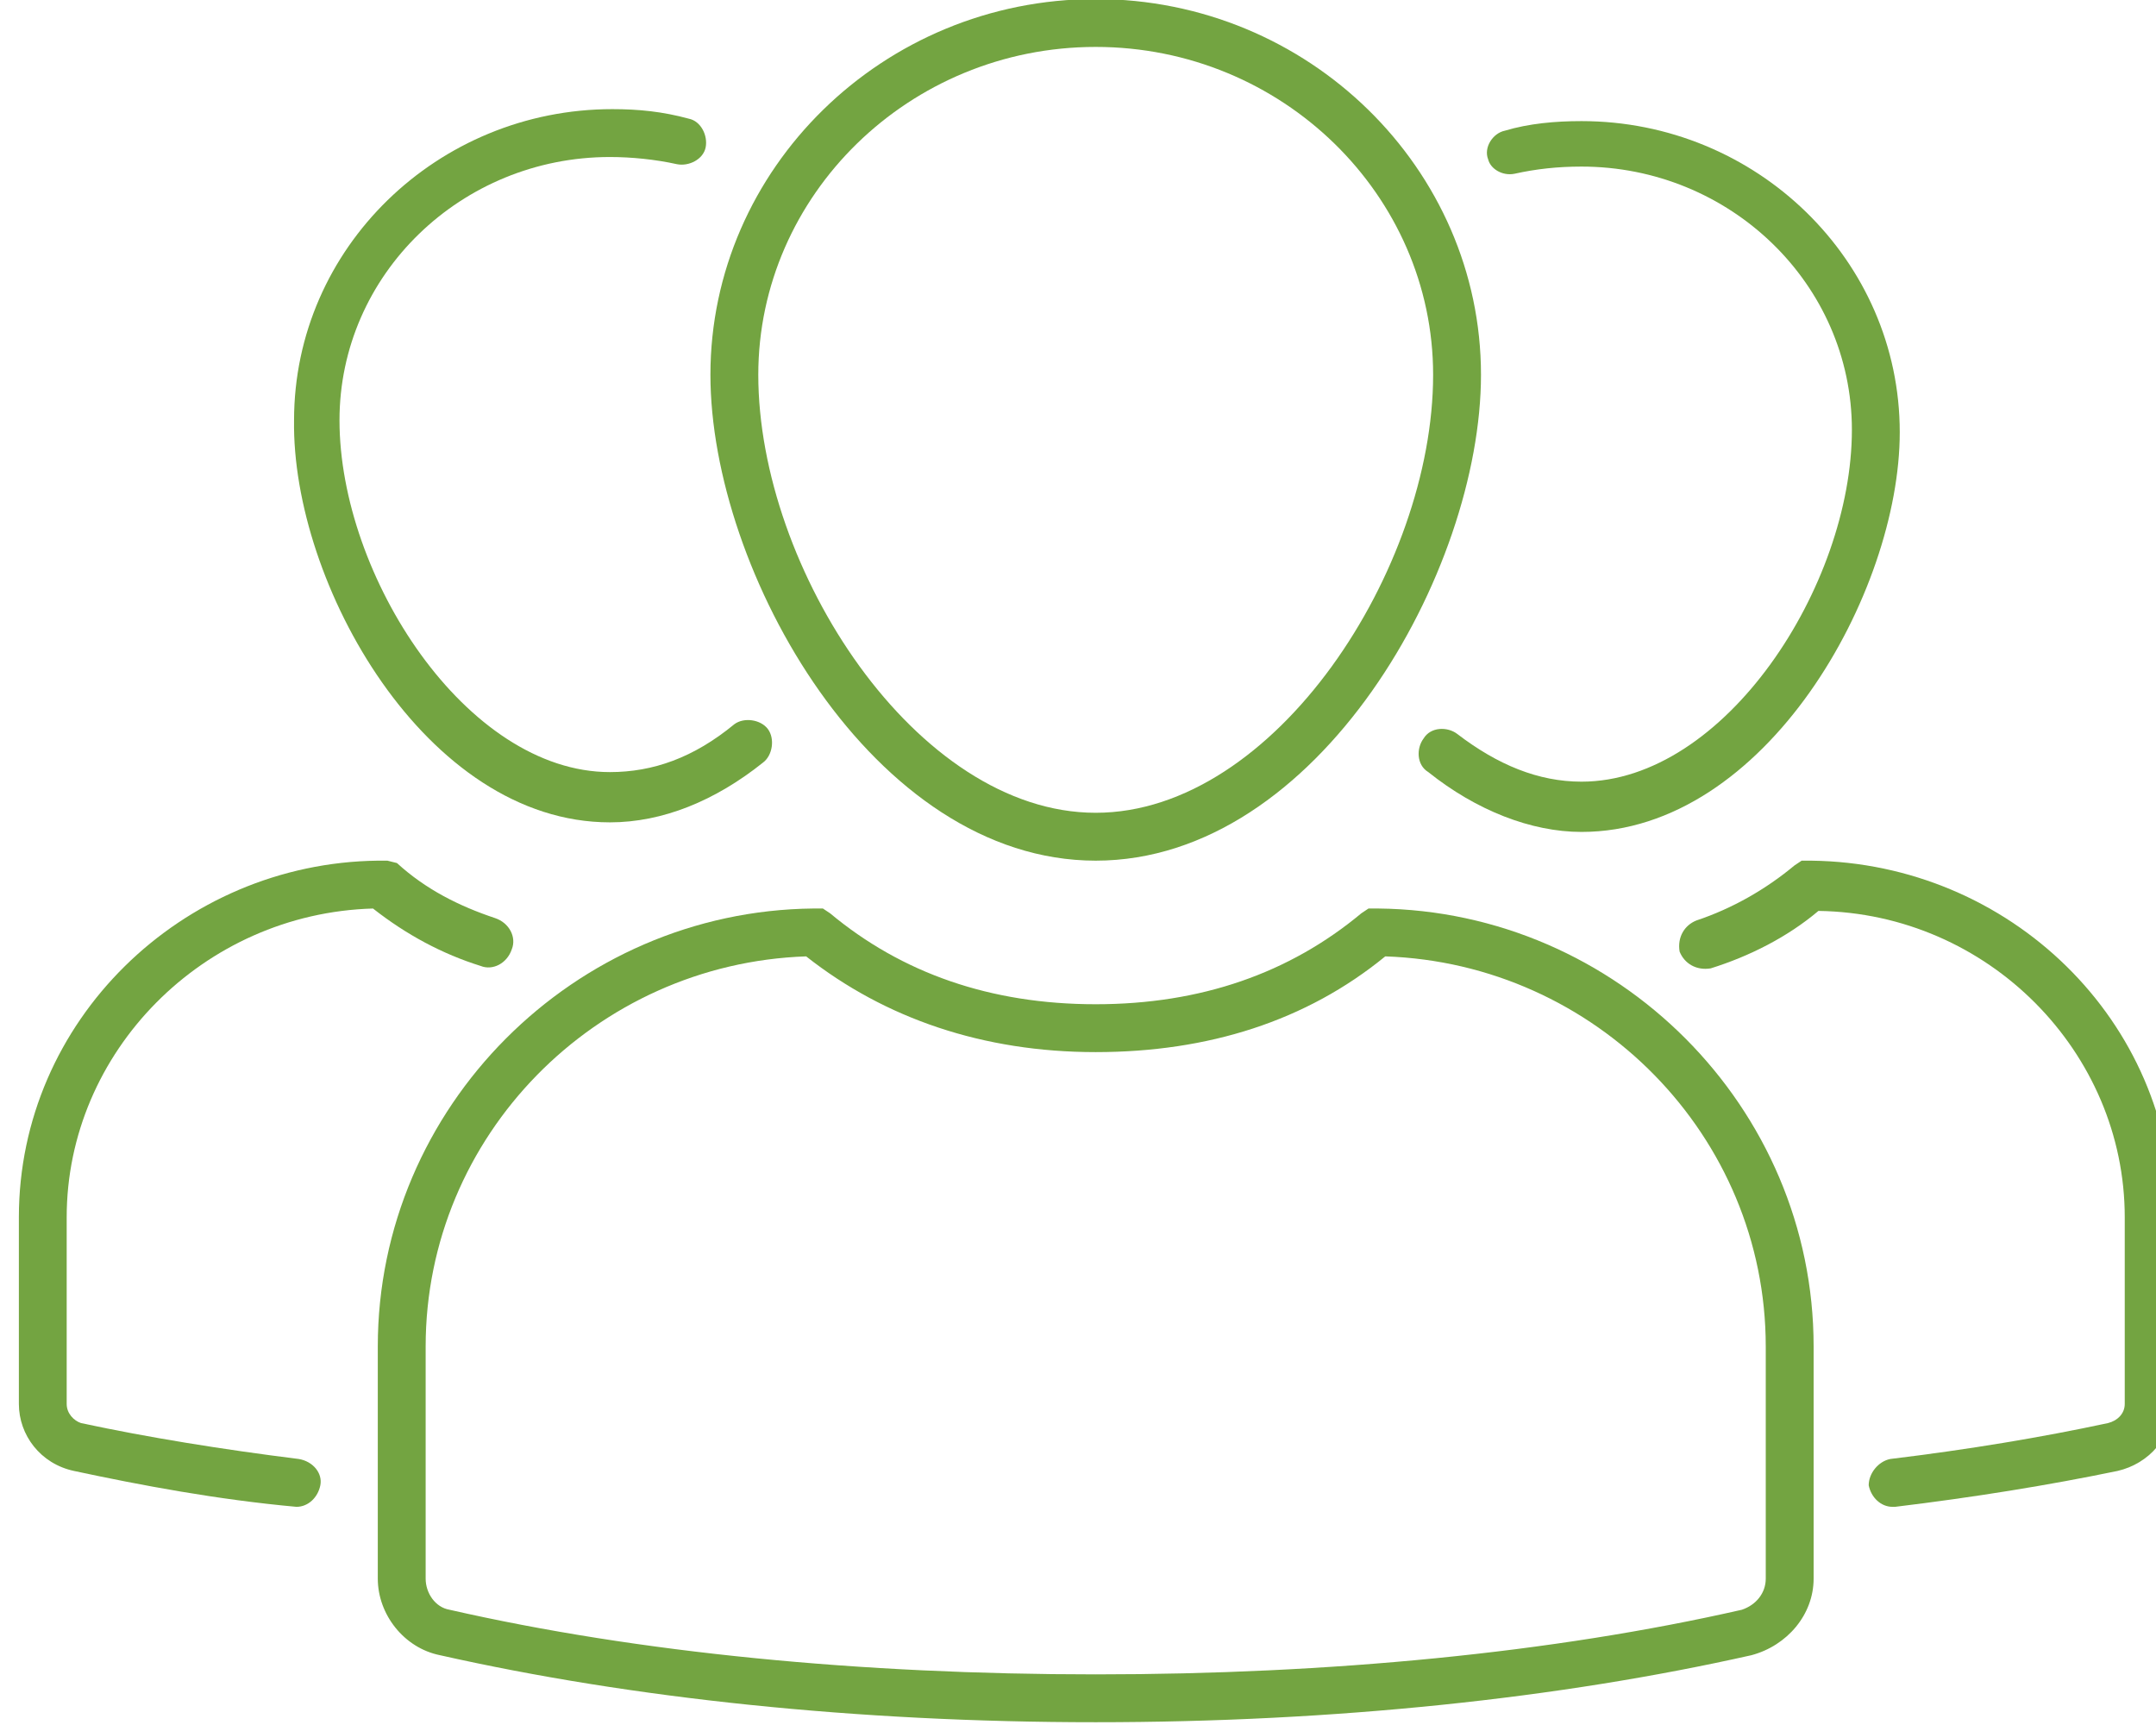
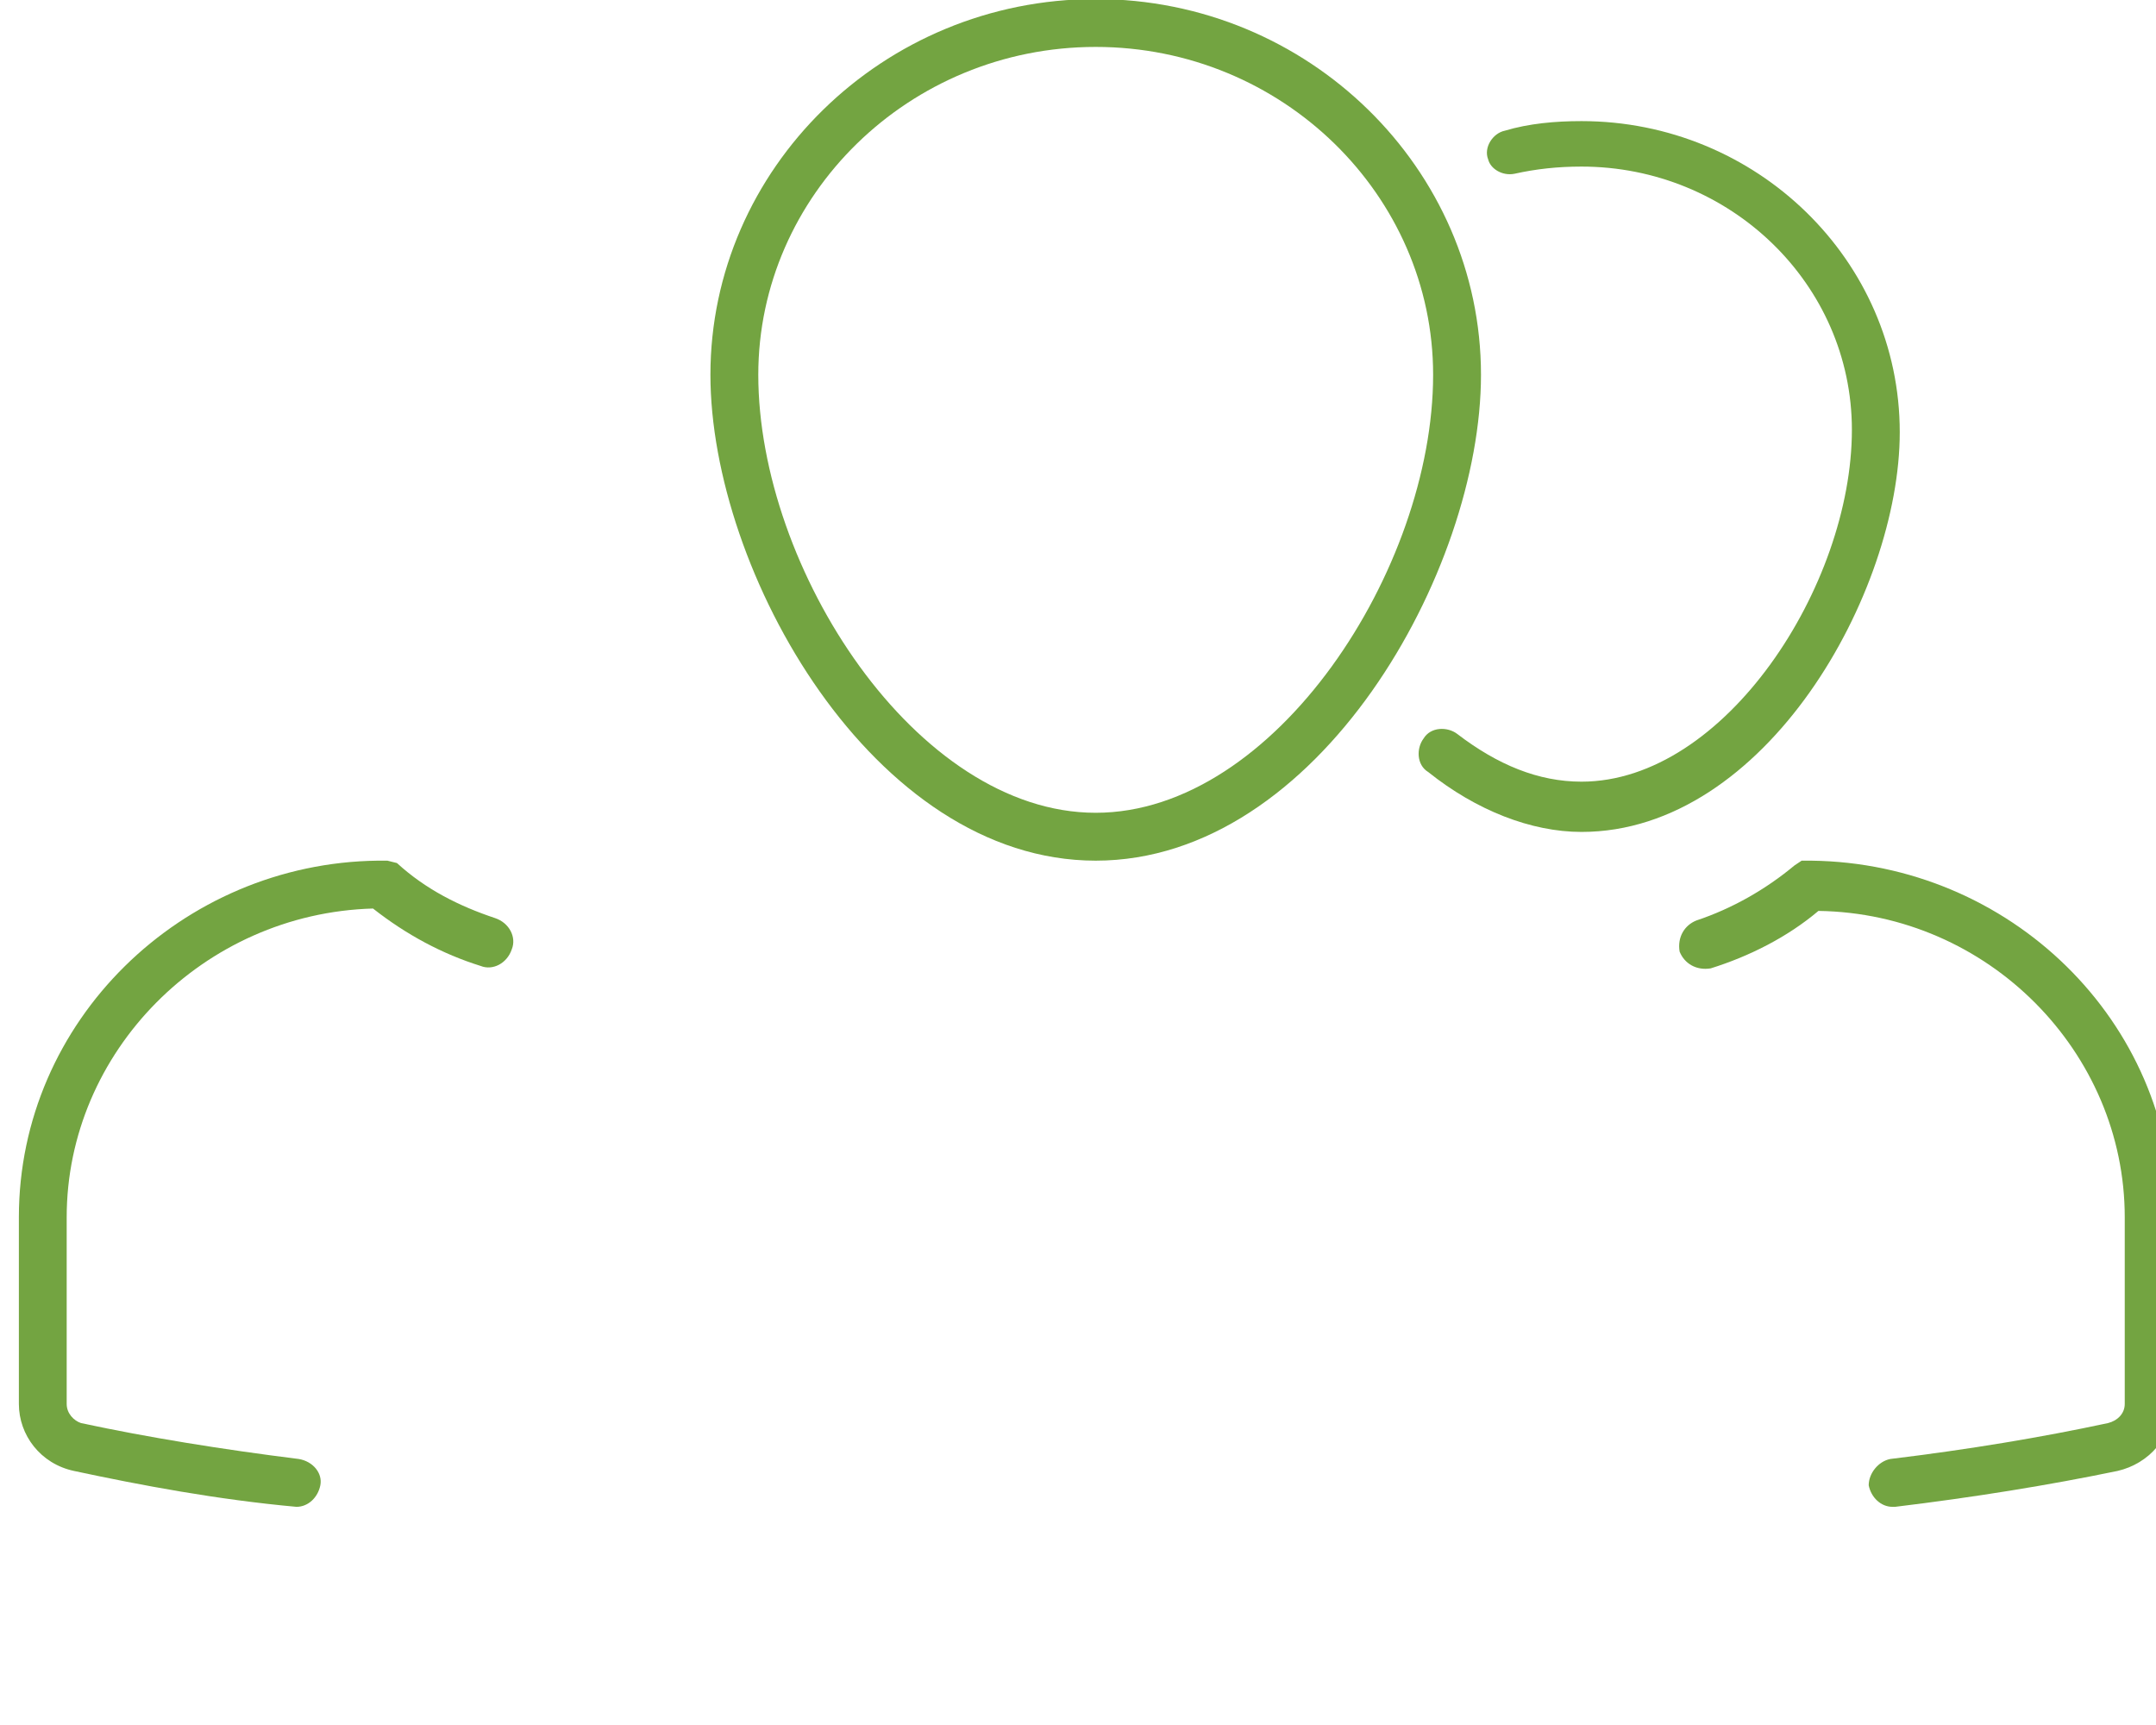
<svg xmlns="http://www.w3.org/2000/svg" xmlns:ns1="http://www.inkscape.org/namespaces/inkscape" xmlns:ns2="http://sodipodi.sourceforge.net/DTD/sodipodi-0.dtd" width="18.476mm" height="14.781mm" viewBox="0 0 18.476 14.781" version="1.1" id="svg1" ns1:version="1.4.2 (ebf0e94, 2025-05-08)" ns2:docname="community-category-icon.svg" xml:space="preserve">
  <ns2:namedview id="namedview1" pagecolor="#ffffff" bordercolor="#666666" borderopacity="1.0" ns1:showpageshadow="2" ns1:pageopacity="0.0" ns1:pagecheckerboard="0" ns1:deskcolor="#d1d1d1" ns1:document-units="mm" ns1:zoom="0.63370775" ns1:cx="-109.67201" ns1:cy="231.17912" ns1:window-width="1366" ns1:window-height="705" ns1:window-x="-8" ns1:window-y="-8" ns1:window-maximized="1" ns1:current-layer="layer1" />
  <defs id="defs1" />
  <g ns1:label="Layer 1" ns1:groupmode="layer" id="layer1" transform="translate(-133.927,-87.514)">
    <g id="g2" transform="matrix(0.776,0,0,0.776,122.987,8.273)">
      <g id="g451" transform="matrix(0.254,0,0,0.254,187.831,82.818)" style="fill:#73a441;fill-opacity:1">
        <path d="m -636.35,113.386 c 9.676,0 16.751,-12.589 16.751,-21.121 0,-8.948 -7.491,-16.335 -16.751,-16.335 -9.26,0 -16.751,7.387 -16.751,16.335 0,8.532 7.075,21.121 16.751,21.121 z m 0,-35.375 c 8.115,0 14.67,6.451 14.67,14.254 0,8.427 -6.867,19.04 -14.67,19.04 -7.803,0 -14.67,-10.612 -14.67,-19.04 0,-7.803 6.555,-14.254 14.67,-14.254 z" id="path1-2" style="stroke-width:1.04" />
-         <path d="m -624.073,115.466 h -0.416 l -0.312,0.208 c -3.121,2.601 -6.971,3.954 -11.549,3.954 -4.578,0 -8.428,-1.353 -11.549,-3.954 l -0.312,-0.208 h -0.416 c -10.404,0.104 -18.936,8.636 -18.936,19.04 v 10.092 c 0,1.561 1.144,3.017 2.705,3.329 8.323,1.873 18.104,2.913 28.508,2.913 10.404,0 20.184,-1.04 28.508,-2.913 1.561,-0.416 2.705,-1.769 2.705,-3.329 v -10.092 c 0,-10.404 -8.532,-18.936 -18.936,-19.04 z m 16.855,29.132 c 0,0.624 -0.416,1.144 -1.04,1.353 -8.219,1.873 -17.895,2.809 -28.092,2.809 -10.196,0 -19.872,-0.936 -28.092,-2.809 -0.624,-0.104 -1.04,-0.728 -1.04,-1.353 v -10.092 c 0,-9.156 7.387,-16.647 16.543,-16.959 3.433,2.705 7.699,4.162 12.589,4.162 4.89,0 9.156,-1.353 12.589,-4.162 9.156,0.312 16.543,7.803 16.543,16.959 z" id="path2-4" style="stroke-width:1.04" />
        <path d="m -618.143,83.525 c 0.936,-0.208 1.873,-0.312 2.913,-0.312 6.451,0 11.757,5.098 11.757,11.445 0,6.763 -5.514,15.294 -11.757,15.294 -1.873,0 -3.642,-0.728 -5.41,-2.081 -0.416,-0.312 -1.144,-0.312 -1.457,0.208 -0.312,0.416 -0.312,1.144 0.208,1.457 2.081,1.665 4.474,2.601 6.659,2.601 8.011,0 13.838,-10.404 13.838,-17.375 0,-7.491 -6.243,-13.526 -13.838,-13.526 -1.144,0 -2.289,0.104 -3.329,0.416 -0.52,0.104 -0.936,0.728 -0.728,1.249 0.104,0.416 0.624,0.728 1.144,0.624 z" id="path3-5" style="stroke-width:1.04" />
        <path d="m -605.241,113.386 h -0.416 l -0.312,0.208 c -1.249,1.04 -2.705,1.873 -4.266,2.393 -0.52,0.208 -0.832,0.728 -0.728,1.353 0.208,0.52 0.728,0.832 1.353,0.728 1.665,-0.52 3.329,-1.353 4.682,-2.497 7.387,0.104 13.318,6.139 13.318,13.318 v 8.115 c 0,0.416 -0.312,0.728 -0.728,0.832 -2.913,0.624 -6.035,1.144 -9.468,1.561 -0.52,0.104 -0.936,0.624 -0.936,1.144 0.104,0.52 0.52,0.936 1.04,0.936 0,0 0.104,0 0.104,0 3.433,-0.416 6.659,-0.936 9.676,-1.561 1.353,-0.312 2.393,-1.457 2.393,-2.913 v -8.115 c 0,-8.532 -7.075,-15.398 -15.711,-15.502 z" id="path4-5" style="stroke-width:1.04" />
-         <path d="m -657.471,111.721 c 2.289,0 4.578,-0.936 6.659,-2.601 0.416,-0.312 0.52,-1.04 0.208,-1.457 -0.312,-0.416 -1.04,-0.52 -1.457,-0.208 -1.769,1.457 -3.537,2.081 -5.41,2.081 -6.243,0 -11.757,-8.532 -11.757,-15.294 0,-6.347 5.306,-11.445 11.757,-11.445 0.936,0 1.977,0.104 2.913,0.312 0.52,0.104 1.144,-0.208 1.249,-0.728 0.104,-0.52 -0.208,-1.144 -0.728,-1.249 -1.144,-0.312 -2.185,-0.416 -3.329,-0.416 -7.595,0 -13.838,6.035 -13.838,13.526 -0.104,7.075 5.722,17.479 13.734,17.479 z" id="path5-1" style="stroke-width:1.04" />
        <path d="m -671.101,141.477 c 0.52,0 0.936,-0.416 1.04,-0.936 0.104,-0.52 -0.312,-1.04 -0.936,-1.144 -3.329,-0.416 -6.555,-0.936 -9.468,-1.561 -0.312,-0.104 -0.624,-0.416 -0.624,-0.832 v -8.115 c 0,-7.179 5.93,-13.213 13.318,-13.422 1.457,1.144 3.017,1.977 4.682,2.497 0.52,0.208 1.144,-0.104 1.353,-0.728 0.208,-0.52 -0.104,-1.144 -0.728,-1.353 -1.561,-0.52 -3.017,-1.249 -4.266,-2.393 l -0.416,-0.104 h -0.416 c -8.532,0.104 -15.606,6.971 -15.606,15.502 v 8.115 c 0,1.353 0.936,2.601 2.393,2.913 2.913,0.624 6.243,1.249 9.676,1.561 z" id="path6-7" style="stroke-width:1.04" />
      </g>
    </g>
  </g>
</svg>